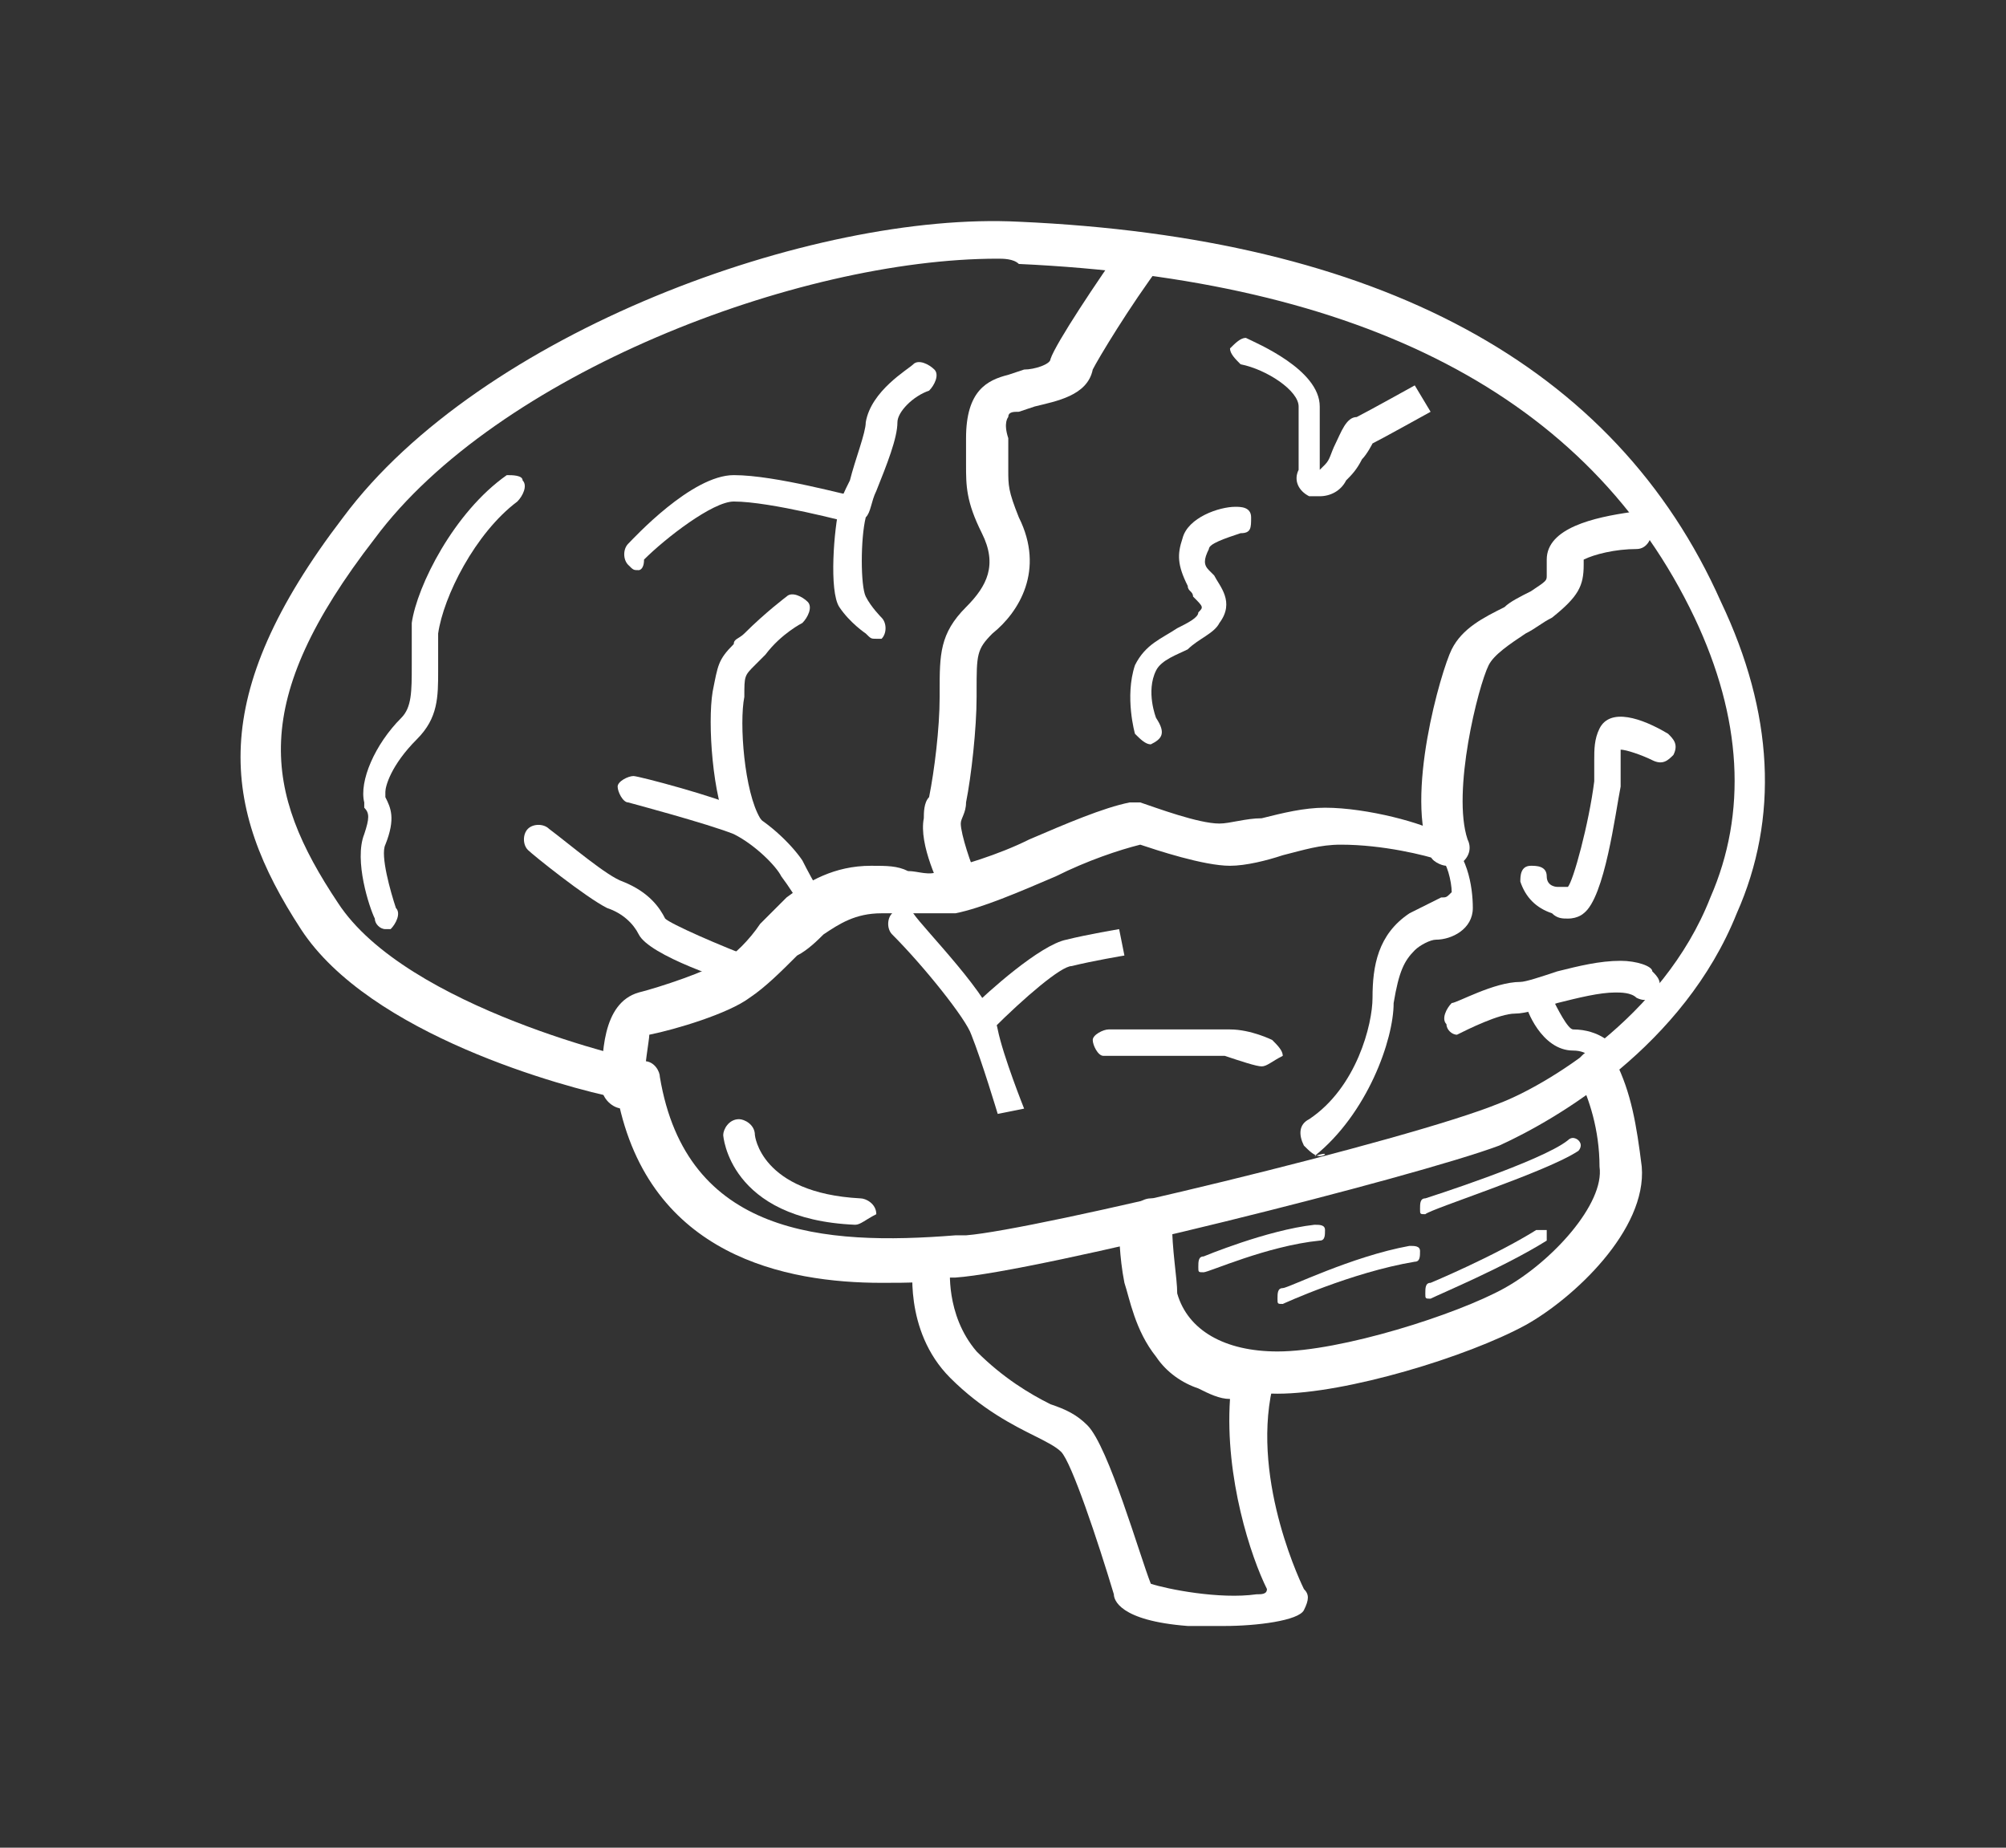
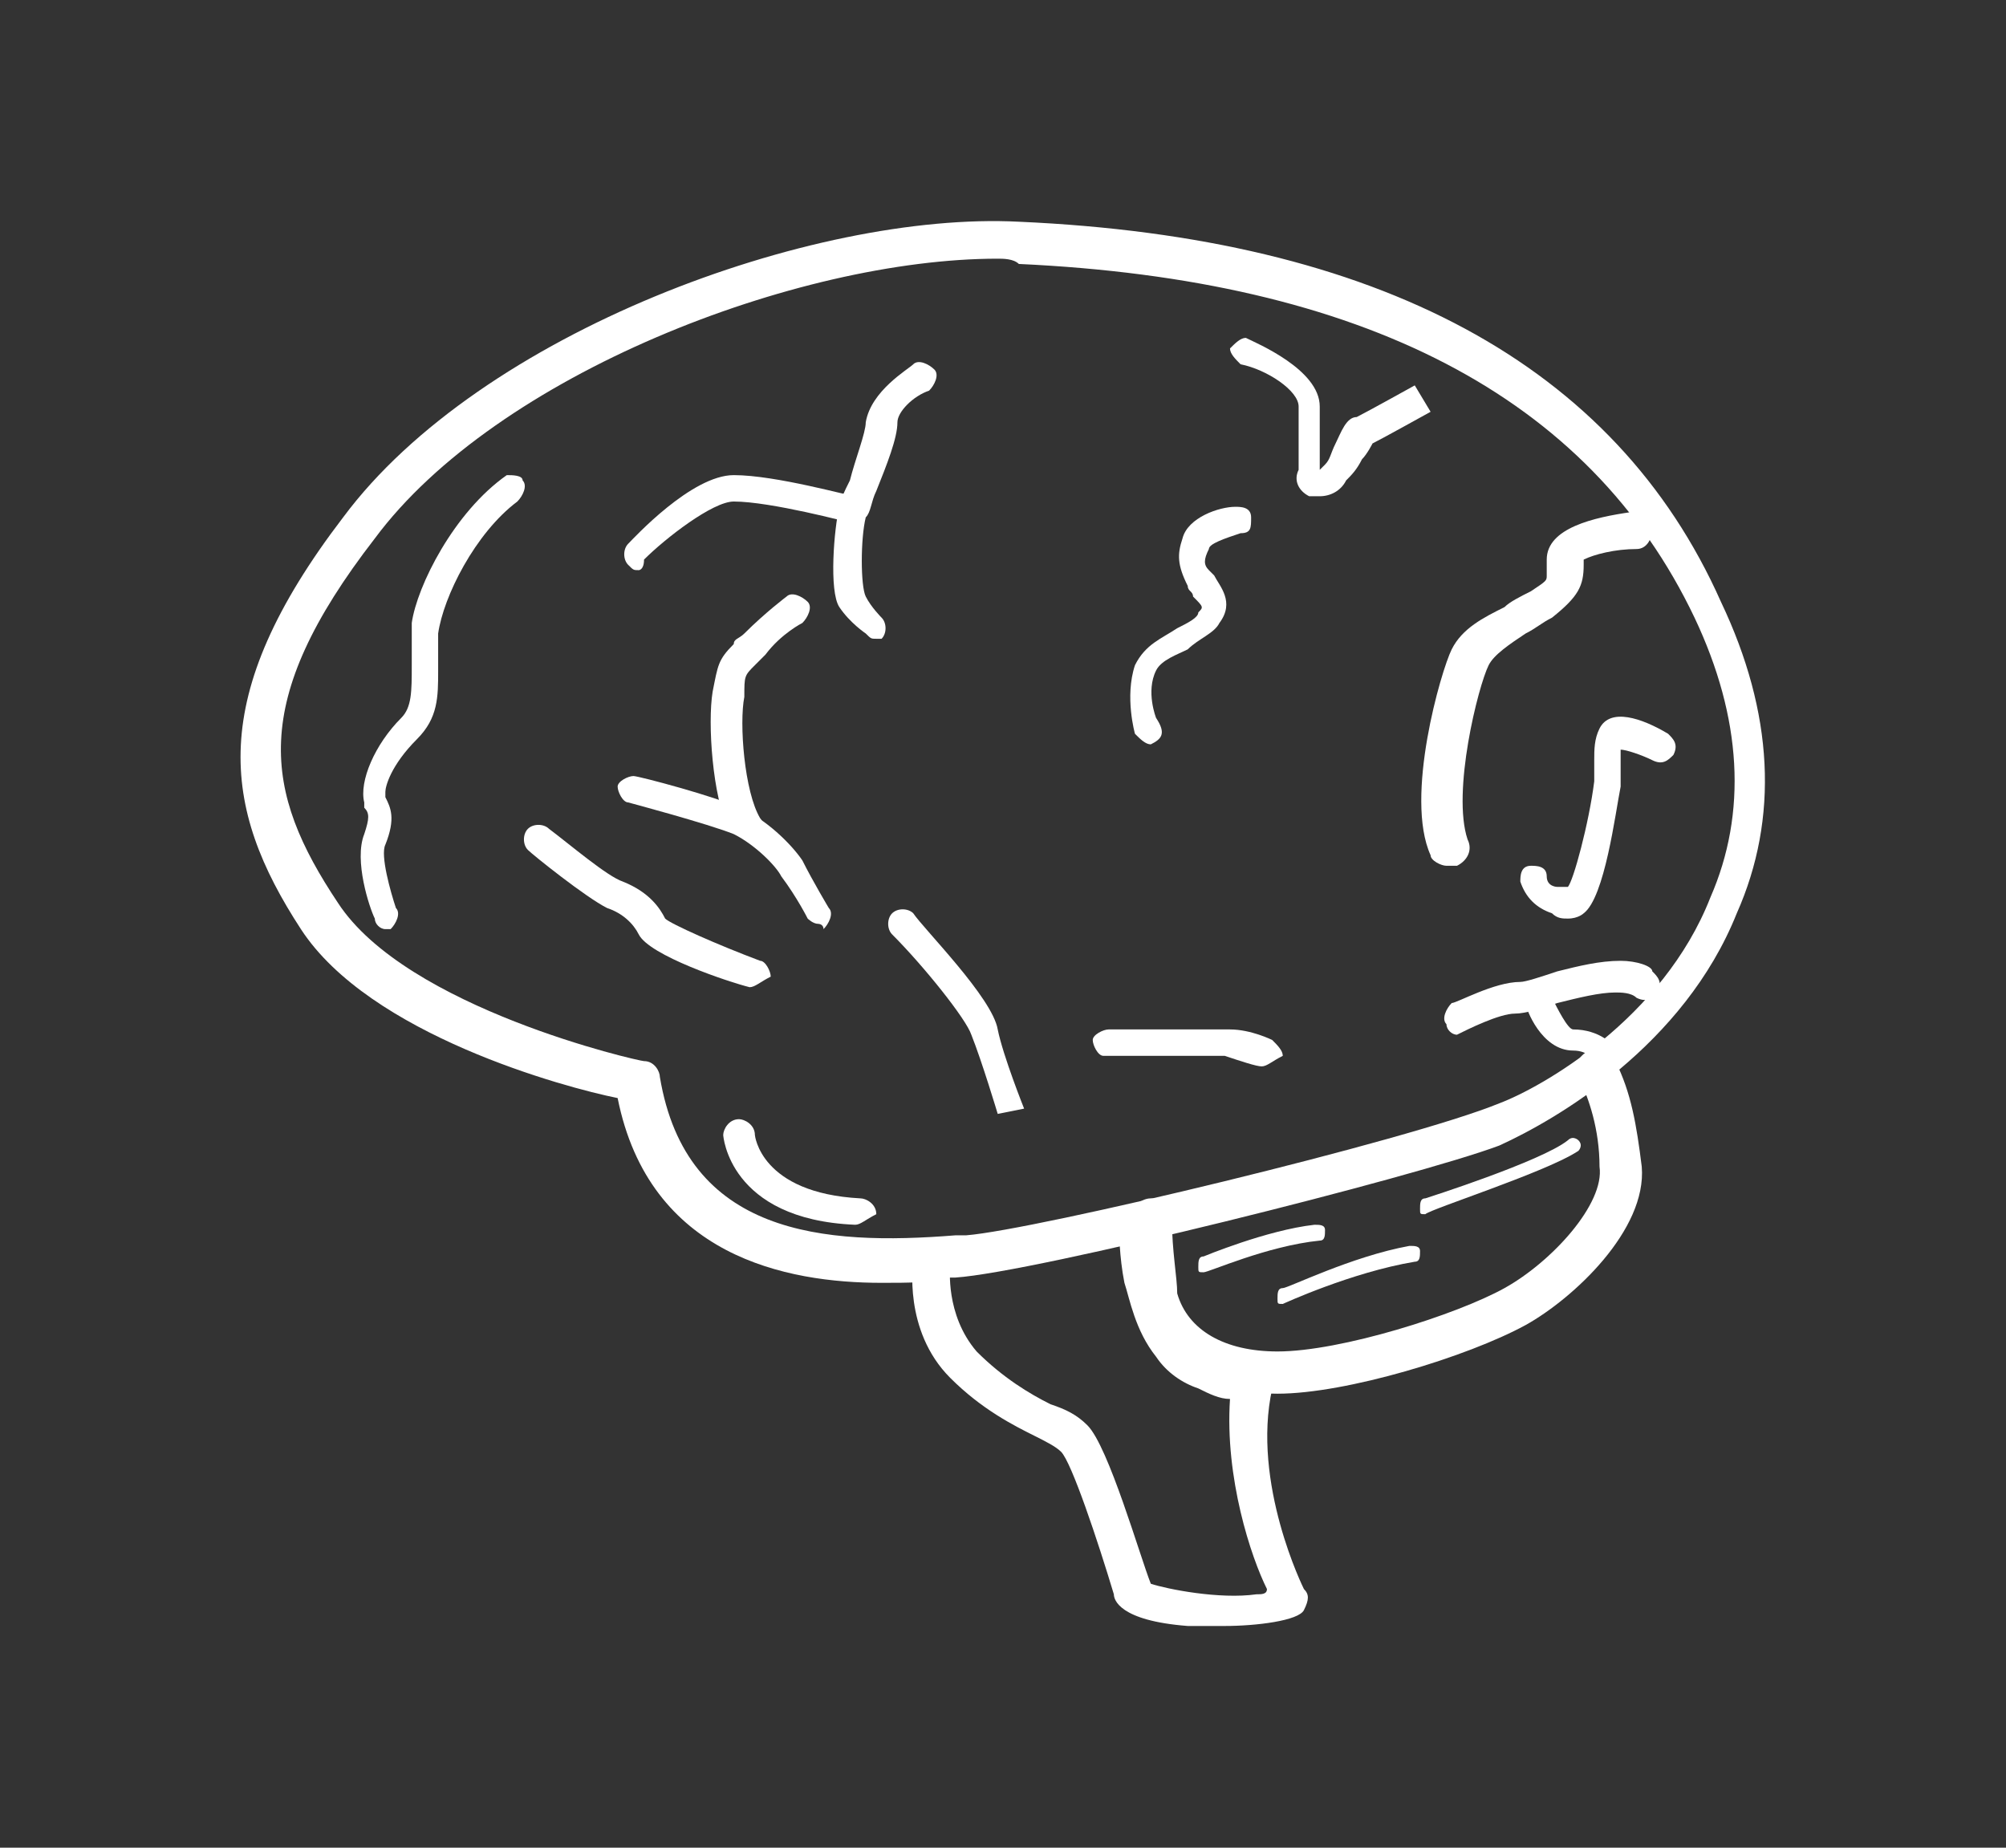
<svg xmlns="http://www.w3.org/2000/svg" version="1.1" id="_レイヤー_1" x="0px" y="0px" viewBox="0 0 38 35" style="enable-background:new 0 0 38 35;" xml:space="preserve">
  <rect x="0" y="0" width="38" height="35" fill="#333333" stroke="none" />
  <style type="text/css">
	.st0{fill:#FFFFFF;}
</style>
  <path class="st0" d="M23.2,30.8c-0.3,0-0.5,0-0.7,0c-1.3-0.1-1.4-0.5-1.4-0.6c-0.3-1-0.8-2.5-1-2.7c-0.1-0.1-0.3-0.2-0.5-0.3  c-0.4-0.2-1-0.5-1.6-1.1c-0.9-0.9-0.7-2.2-0.7-2.2c0-0.2,0.2-0.3,0.4-0.3c0.2,0,0.3,0.2,0.3,0.4c0,0-0.1,0.9,0.5,1.6  c0.5,0.5,1,0.8,1.4,1c0.3,0.1,0.5,0.2,0.7,0.4c0.4,0.4,1,2.5,1.2,3c0.3,0.1,1.3,0.3,2,0.2c0.1,0,0.2,0,0.2-0.1  c-0.3-0.6-0.8-2.1-0.7-3.6c-0.2,0-0.4-0.1-0.6-0.2c-0.3-0.1-0.6-0.3-0.8-0.6c-0.4-0.5-0.5-1.1-0.6-1.4c-0.1-0.5-0.1-1-0.1-1  c0-0.2,0.2-0.4,0.4-0.4s0.4,0.2,0.4,0.4c0,0,0,0.4,0,0.9c0,0.4,0.2,0.8,0.4,1c0.2,0.2,0.4,0.3,0.5,0.4c0.3,0.1,0.8,0.2,0.8,0.2  c0.1,0,0.2,0.1,0.3,0.2s0.1,0.2,0.1,0.3c-0.4,1.8,0.6,3.8,0.6,3.8c0.1,0.1,0.1,0.2,0,0.4C24.6,30.7,23.8,30.8,23.2,30.8L23.2,30.8z   M21.9,29.9L21.9,29.9z" />
  <path class="st0" d="M16.7,24.3c-1.8,0-4.4-0.5-5-3.5c-1-0.2-4.7-1.2-6-3.2c-1.5-2.3-1.8-4.4,0.8-7.8C9.1,6.3,15.4,4,19.3,4.2  c6.8,0.3,11.3,2.7,13.3,7.2c1,2.1,1.1,4.1,0.3,5.9c-1,2.5-3.4,3.9-4.5,4.4c-1.6,0.6-8.8,2.4-10.3,2.5l-0.2,0  C17.7,24.3,17.2,24.3,16.7,24.3L16.7,24.3z M18.9,4.9c-3.8,0-9.5,2.2-11.8,5.3c-2.4,3.1-2.1,4.8-0.7,6.9c1.3,2,5.7,3,5.8,3  c0.2,0,0.3,0.2,0.3,0.3c0.5,3,3.1,3.2,5.6,3l0.2,0c1.3-0.1,8.4-1.8,10.1-2.5c0.8-0.3,3.1-1.6,4-3.9c0.7-1.6,0.6-3.4-0.3-5.3  C30.1,7.5,25.8,5.3,19.3,5C19.2,4.9,19,4.9,18.9,4.9L18.9,4.9z" />
  <path class="st0" d="M7.3,17.6c-0.1,0-0.2-0.1-0.2-0.2c-0.1-0.2-0.4-1.1-0.2-1.6c0.1-0.3,0.1-0.4,0-0.5l0-0.1  c-0.1-0.4,0.2-1.1,0.7-1.6c0.2-0.2,0.2-0.5,0.2-1c0-0.3,0-0.5,0-0.8c0.1-0.7,0.8-2.1,1.8-2.8C9.7,9,9.9,9,9.9,9.1  c0.1,0.1,0,0.3-0.1,0.4C9,10.1,8.4,11.3,8.3,12c0,0.2,0,0.5,0,0.7c0,0.5,0,0.9-0.4,1.3c-0.5,0.5-0.6,0.9-0.6,1l0,0.1  c0.1,0.2,0.2,0.4,0,0.9c-0.1,0.2,0.1,0.9,0.2,1.2c0.1,0.1,0,0.3-0.1,0.4C7.4,17.6,7.4,17.6,7.3,17.6L7.3,17.6z" />
  <path class="st0" d="M12.1,10.8c-0.1,0-0.1,0-0.2-0.1c-0.1-0.1-0.1-0.3,0-0.4C12,10.2,13.1,9,13.9,9h0c0.8,0,2.2,0.4,2.3,0.4  c0.1,0,0.2,0.2,0.2,0.3c0,0.1-0.2,0.2-0.3,0.2c0,0-1.5-0.4-2.2-0.4h0c-0.4,0-1.3,0.7-1.7,1.1C12.2,10.8,12.1,10.8,12.1,10.8  L12.1,10.8z" />
  <path class="st0" d="M16.6,12.1c-0.1,0-0.1,0-0.2-0.1c0,0-0.3-0.2-0.5-0.5c-0.2-0.3-0.1-1.5,0-1.9c0-0.1,0.1-0.3,0.2-0.5  c0.1-0.4,0.3-0.9,0.3-1.1c0.1-0.6,0.8-1,0.9-1.1c0.1-0.1,0.3,0,0.4,0.1c0.1,0.1,0,0.3-0.1,0.4C17.3,7.5,17,7.8,17,8  c0,0.3-0.2,0.8-0.4,1.3c-0.1,0.2-0.1,0.4-0.2,0.5c-0.1,0.4-0.1,1.3,0,1.5c0.1,0.2,0.3,0.4,0.3,0.4c0.1,0.1,0.1,0.3,0,0.4  C16.7,12.1,16.7,12.1,16.6,12.1z" />
-   <path class="st0" d="M18.2,17.2c-0.1,0-0.3-0.1-0.3-0.2c-0.1-0.2-0.5-1-0.4-1.5c0-0.1,0-0.3,0.1-0.4c0.1-0.5,0.2-1.3,0.2-1.9v-0.1  c0-0.7,0-1.1,0.5-1.6c0.4-0.4,0.6-0.8,0.3-1.4c-0.3-0.6-0.3-0.9-0.3-1.3c0-0.1,0-0.3,0-0.5c0-0.9,0.4-1.1,0.8-1.2L19.4,7  c0.2,0,0.5-0.1,0.5-0.2c0.1-0.3,0.9-1.5,1.4-2.2c0.1-0.2,0.4-0.2,0.5-0.1C22.1,4.6,22.1,4.8,22,5c-0.6,0.8-1.2,1.8-1.3,2  c-0.1,0.5-0.7,0.6-1.1,0.7l-0.3,0.1c-0.1,0-0.2,0-0.2,0.1c0,0-0.1,0.1,0,0.4c0,0.3,0,0.5,0,0.6c0,0.3,0,0.4,0.2,0.9  c0.5,1,0,1.8-0.5,2.2c-0.3,0.3-0.3,0.4-0.3,1.1v0.1c0,0.6-0.1,1.5-0.2,2c0,0.2-0.1,0.3-0.1,0.4c0,0.2,0.2,0.8,0.3,1  c0.1,0.2,0,0.4-0.1,0.5C18.3,17.2,18.3,17.2,18.2,17.2L18.2,17.2z" />
  <path class="st0" d="M14,15.8c-0.1,0-0.2-0.1-0.2-0.1c-0.3-0.6-0.4-2-0.3-2.6c0.1-0.5,0.1-0.6,0.4-0.9c0-0.1,0.1-0.1,0.2-0.2  c0.4-0.4,0.8-0.7,0.8-0.7c0.1-0.1,0.3,0,0.4,0.1s0,0.3-0.1,0.4c0,0-0.4,0.2-0.7,0.6c-0.1,0.1-0.1,0.1-0.2,0.2  c-0.2,0.2-0.2,0.2-0.2,0.6c-0.1,0.5,0,1.8,0.3,2.3c0.1,0.1,0,0.3-0.1,0.4C14,15.8,14,15.8,14,15.8L14,15.8z" />
  <path class="st0" d="M15.5,17.5c-0.1,0-0.2-0.1-0.2-0.1c0,0-0.2-0.4-0.5-0.8c-0.1-0.2-0.5-0.6-0.9-0.8c-0.5-0.2-2-0.6-2-0.6  c-0.1,0-0.2-0.2-0.2-0.3c0-0.1,0.2-0.2,0.3-0.2c0.1,0,1.6,0.4,2,0.6c0.5,0.2,1,0.7,1.2,1c0.2,0.4,0.5,0.9,0.5,0.9  c0.1,0.1,0,0.3-0.1,0.4C15.6,17.5,15.5,17.5,15.5,17.5L15.5,17.5z" />
  <path class="st0" d="M14.2,18.7C14.1,18.7,14.1,18.7,14.2,18.7c-0.4-0.1-1.9-0.6-2.1-1c-0.1-0.2-0.3-0.4-0.6-0.5  c-0.4-0.2-1.4-1-1.5-1.1c-0.1-0.1-0.1-0.3,0-0.4c0.1-0.1,0.3-0.1,0.4,0c0.4,0.3,1.1,0.9,1.4,1c0.5,0.2,0.7,0.5,0.8,0.7  c0.1,0.1,1,0.5,1.8,0.8c0.1,0,0.2,0.2,0.2,0.3C14.4,18.6,14.3,18.7,14.2,18.7L14.2,18.7z" />
-   <path class="st0" d="M25,21.9c-0.1,0-0.2-0.1-0.3-0.2c-0.1-0.2-0.1-0.4,0.1-0.5c0.9-0.6,1.2-1.8,1.2-2.3c0-0.6,0.1-1.2,0.7-1.6  c0.2-0.1,0.4-0.2,0.6-0.3c0.1,0,0.1,0,0.2-0.1c0-0.2-0.1-0.6-0.2-0.6C27,16.2,26.2,16,25.4,16c-0.4,0-0.7,0.1-1.1,0.2  c-0.3,0.1-0.7,0.2-1,0.2c-0.5,0-1.4-0.3-1.7-0.4c-0.4,0.1-1,0.3-1.6,0.6c-0.7,0.3-1.4,0.6-1.9,0.7c-0.3,0-0.6,0-0.8,0  c-0.2,0-0.4,0-0.6,0c-0.5,0-0.8,0.2-1.1,0.4c-0.1,0.1-0.3,0.3-0.5,0.4c-0.3,0.3-0.6,0.6-0.9,0.8c-0.4,0.3-1.4,0.6-1.9,0.7  c0,0.1-0.1,0.6-0.1,1c0,0.2-0.2,0.4-0.4,0.4c-0.2,0-0.4-0.2-0.4-0.4c0-0.6,0-1.6,0.7-1.8c0.4-0.1,1.3-0.4,1.6-0.6  c0.2-0.1,0.5-0.4,0.7-0.7c0.2-0.2,0.4-0.4,0.5-0.5c0.4-0.3,0.9-0.6,1.6-0.6c0.3,0,0.5,0,0.7,0.1c0.2,0,0.4,0.1,0.6,0  c0.4-0.1,1.1-0.3,1.7-0.6c0.7-0.3,1.4-0.6,1.9-0.7c0.1,0,0.1,0,0.2,0c0.3,0.1,1.1,0.4,1.5,0.4c0.2,0,0.5-0.1,0.8-0.1  c0.4-0.1,0.8-0.2,1.2-0.2c0.8,0,1.9,0.3,2.2,0.5c0.5,0.3,0.6,1,0.6,1.4c0,0.4-0.4,0.6-0.7,0.6c-0.1,0-0.3,0.1-0.4,0.2  c-0.2,0.2-0.3,0.4-0.4,1c0,0.7-0.5,2.1-1.5,2.9C25.2,21.8,25.1,21.9,25,21.9L25,21.9z" />
  <path class="st0" d="M25,9.4c-0.1,0-0.1,0-0.2,0c-0.2-0.1-0.3-0.3-0.2-0.5c0-0.2,0-0.4,0-0.8l0-0.4c0-0.3-0.6-0.7-1.1-0.8  c-0.1-0.1-0.2-0.2-0.2-0.3c0.1-0.1,0.2-0.2,0.3-0.2c0.2,0.1,1.4,0.6,1.4,1.3l0,0.4c0,0.3,0,0.5,0,0.8c0,0,0,0,0.1-0.1  c0.1-0.1,0.1-0.2,0.2-0.4c0.1-0.2,0.2-0.5,0.4-0.5c0.2-0.1,1.1-0.6,1.1-0.6l0.3,0.5c0,0-0.9,0.5-1.1,0.6c0,0-0.1,0.2-0.2,0.3  c-0.1,0.2-0.2,0.3-0.3,0.4C25.4,9.3,25.2,9.4,25,9.4z" />
  <path class="st0" d="M21.8,14.1c-0.1,0-0.2-0.1-0.3-0.2c0,0-0.2-0.7,0-1.3c0.2-0.4,0.5-0.5,0.8-0.7c0.2-0.1,0.4-0.2,0.4-0.3  c0.1-0.1,0.1-0.1-0.1-0.3c0-0.1-0.1-0.1-0.1-0.2c-0.2-0.4-0.2-0.6-0.1-0.9c0.1-0.4,0.7-0.6,1-0.6c0.1,0,0.3,0,0.3,0.2s0,0.3-0.2,0.3  c-0.3,0.1-0.6,0.2-0.6,0.3c-0.1,0.2-0.1,0.3,0,0.4c0,0,0.1,0.1,0.1,0.1c0.1,0.2,0.4,0.5,0.1,0.9c-0.1,0.2-0.4,0.3-0.6,0.5  c-0.2,0.1-0.5,0.2-0.6,0.4c-0.2,0.4,0,0.9,0,0.9C22.1,13.9,22,14,21.8,14.1C21.9,14.1,21.8,14.1,21.8,14.1L21.8,14.1z" />
  <path class="st0" d="M27.4,16.4c-0.1,0-0.3-0.1-0.3-0.2c-0.5-1.1,0.2-3.5,0.4-3.9c0.2-0.4,0.6-0.6,1-0.8c0.1-0.1,0.3-0.2,0.5-0.3  c0.3-0.2,0.3-0.2,0.3-0.3c0,0,0-0.1,0-0.1c0-0.1,0-0.1,0-0.2c0-0.6,0.9-0.8,1.6-0.9c0.2,0,0.4,0.1,0.4,0.3c0,0.2-0.1,0.4-0.3,0.4  c-0.4,0-0.8,0.1-1,0.2c0,0,0,0.1,0,0.1c0,0.4-0.1,0.6-0.6,1c-0.2,0.1-0.3,0.2-0.5,0.3c-0.3,0.2-0.6,0.4-0.7,0.6  c-0.2,0.4-0.7,2.4-0.4,3.3c0.1,0.2,0,0.4-0.2,0.5C27.5,16.4,27.5,16.4,27.4,16.4L27.4,16.4z" />
  <path class="st0" d="M29.7,17.4c-0.1,0-0.2,0-0.3-0.1c-0.3-0.1-0.5-0.3-0.6-0.6c0-0.1,0-0.3,0.2-0.3c0.1,0,0.3,0,0.3,0.2  c0,0.2,0.2,0.2,0.2,0.2c0.1,0,0.2,0,0.2,0c0.1-0.1,0.4-1.2,0.5-2c0-0.2,0-0.3,0-0.4c0-0.2,0-0.4,0.1-0.6c0.2-0.4,0.8-0.2,1.3,0.1  c0.1,0.1,0.2,0.2,0.1,0.4c-0.1,0.1-0.2,0.2-0.4,0.1c-0.2-0.1-0.5-0.2-0.6-0.2c0,0.1,0,0.1,0,0.2c0,0.1,0,0.3,0,0.5  c-0.1,0.5-0.3,2.1-0.7,2.4C30,17.3,29.9,17.4,29.7,17.4L29.7,17.4z" />
  <path class="st0" d="M18.9,21.1c0,0-0.3-1-0.5-1.5c-0.1-0.3-0.9-1.3-1.5-1.9c-0.1-0.1-0.1-0.3,0-0.4c0.1-0.1,0.3-0.1,0.4,0  c0.2,0.3,1.5,1.6,1.6,2.2c0.1,0.5,0.5,1.5,0.5,1.5L18.9,21.1L18.9,21.1z" />
-   <path class="st0" d="M18.6,19.6c-0.1,0-0.1,0-0.2-0.1c-0.1-0.1-0.1-0.3,0-0.4c0.3-0.3,1.3-1.2,1.8-1.3c0.4-0.1,1-0.2,1-0.2l0.1,0.5  c0,0-0.6,0.1-1,0.2c-0.2,0-0.9,0.6-1.5,1.2C18.7,19.5,18.6,19.6,18.6,19.6L18.6,19.6z" />
  <path class="st0" d="M23.9,20.2C23.8,20.2,23.8,20.2,23.9,20.2c-0.1,0-0.4-0.1-0.7-0.2c-0.2,0-1,0-1.5,0c-0.7,0-0.8,0-0.8,0  c-0.1,0-0.2-0.2-0.2-0.3c0-0.1,0.2-0.2,0.3-0.2c0.1,0,0.3,0,0.7,0c0.6,0,1.3,0,1.6,0c0.4,0,0.8,0.2,0.8,0.2c0.1,0.1,0.2,0.2,0.2,0.3  C24.1,20.1,24,20.2,23.9,20.2z" />
  <path class="st0" d="M16.2,23.2L16.2,23.2c-2.4-0.1-2.5-1.7-2.5-1.7c0-0.1,0.1-0.3,0.3-0.3c0.1,0,0.3,0.1,0.3,0.3c0,0,0.1,1.1,2,1.2  c0.1,0,0.3,0.1,0.3,0.3C16.4,23.1,16.3,23.2,16.2,23.2L16.2,23.2z" />
  <path class="st0" d="M27.6,19.6c-0.1,0-0.2-0.1-0.2-0.2c-0.1-0.1,0-0.3,0.1-0.4c0.1,0,0.8-0.4,1.3-0.4c0.1,0,0.4-0.1,0.7-0.2  c0.4-0.1,0.8-0.2,1.2-0.2c0.3,0,0.6,0.1,0.6,0.2c0.1,0.1,0.2,0.2,0.1,0.4c-0.1,0.1-0.2,0.2-0.4,0.1c-0.1-0.1-0.3-0.1-0.4-0.1h0  c-0.3,0-0.7,0.1-1.1,0.2c-0.3,0.1-0.6,0.2-0.8,0.2c-0.3,0-0.9,0.3-1.1,0.4C27.7,19.6,27.7,19.6,27.6,19.6z" />
  <path class="st0" d="M30.4,20.2c-0.1,0-0.2,0-0.2-0.1c0,0-0.1-0.2-0.4-0.2c-0.6,0-0.9-0.8-0.9-0.9c0-0.1,0-0.3,0.2-0.3  c0.1,0,0.3,0,0.3,0.2c0.1,0.2,0.3,0.6,0.4,0.6c0.5,0,0.8,0.3,0.8,0.4c0.1,0.1,0.1,0.3-0.1,0.4C30.5,20.1,30.4,20.2,30.4,20.2z" />
  <path class="st0" d="M22.8,24.1c-0.1,0-0.1,0-0.1-0.1c0-0.1,0-0.2,0.1-0.2c0,0,1.2-0.5,2.1-0.6c0.1,0,0.2,0,0.2,0.1  c0,0.1,0,0.2-0.1,0.2C24,23.6,22.9,24.1,22.8,24.1C22.9,24.1,22.9,24.1,22.8,24.1z" />
  <path class="st0" d="M27,23c-0.1,0-0.1,0-0.1-0.1c0-0.1,0-0.2,0.1-0.2c0,0,2.2-0.7,2.7-1.1c0.1-0.1,0.2,0,0.2,0c0.1,0.1,0,0.2,0,0.2  C29.3,22.2,27.1,22.9,27,23C27,23,27,23,27,23z" />
  <path class="st0" d="M24.3,24.7c-0.1,0-0.1,0-0.1-0.1c0-0.1,0-0.2,0.1-0.2c0.1,0,1.3-0.6,2.4-0.8c0.1,0,0.2,0,0.2,0.1  c0,0.1,0,0.2-0.1,0.2C25.6,24.1,24.3,24.7,24.3,24.7C24.3,24.7,24.3,24.7,24.3,24.7z" />
-   <path class="st0" d="M27.1,24.6c-0.1,0-0.1,0-0.1-0.1c0-0.1,0-0.2,0.1-0.2c0,0,1.2-0.5,2-1c0.1,0,0.2,0,0.2,0c0,0.1,0,0.2,0,0.2  C28.5,24,27.3,24.5,27.1,24.6C27.2,24.6,27.2,24.6,27.1,24.6z" />
  <path class="st0" d="M24.2,26.4c-1.8,0-2.4-1-2.6-1.6c-0.1-0.4-0.2-0.9-0.2-1.7c0-0.2,0.2-0.4,0.4-0.4h0c0.2,0,0.4,0.2,0.4,0.4  c0,0.6,0.1,1.1,0.1,1.4c0.2,0.7,0.9,1.1,1.9,1.1c1.2,0,3.4-0.7,4.3-1.2c0.9-0.5,1.9-1.6,1.8-2.3c0-0.7-0.2-1.3-0.4-1.7  c-0.1-0.2,0-0.4,0.2-0.5c0.2-0.1,0.4,0,0.5,0.2c0.3,0.6,0.4,1.2,0.5,2c0.1,1.2-1.3,2.5-2.2,3C27.8,25.7,25.5,26.4,24.2,26.4  L24.2,26.4z" />
</svg>